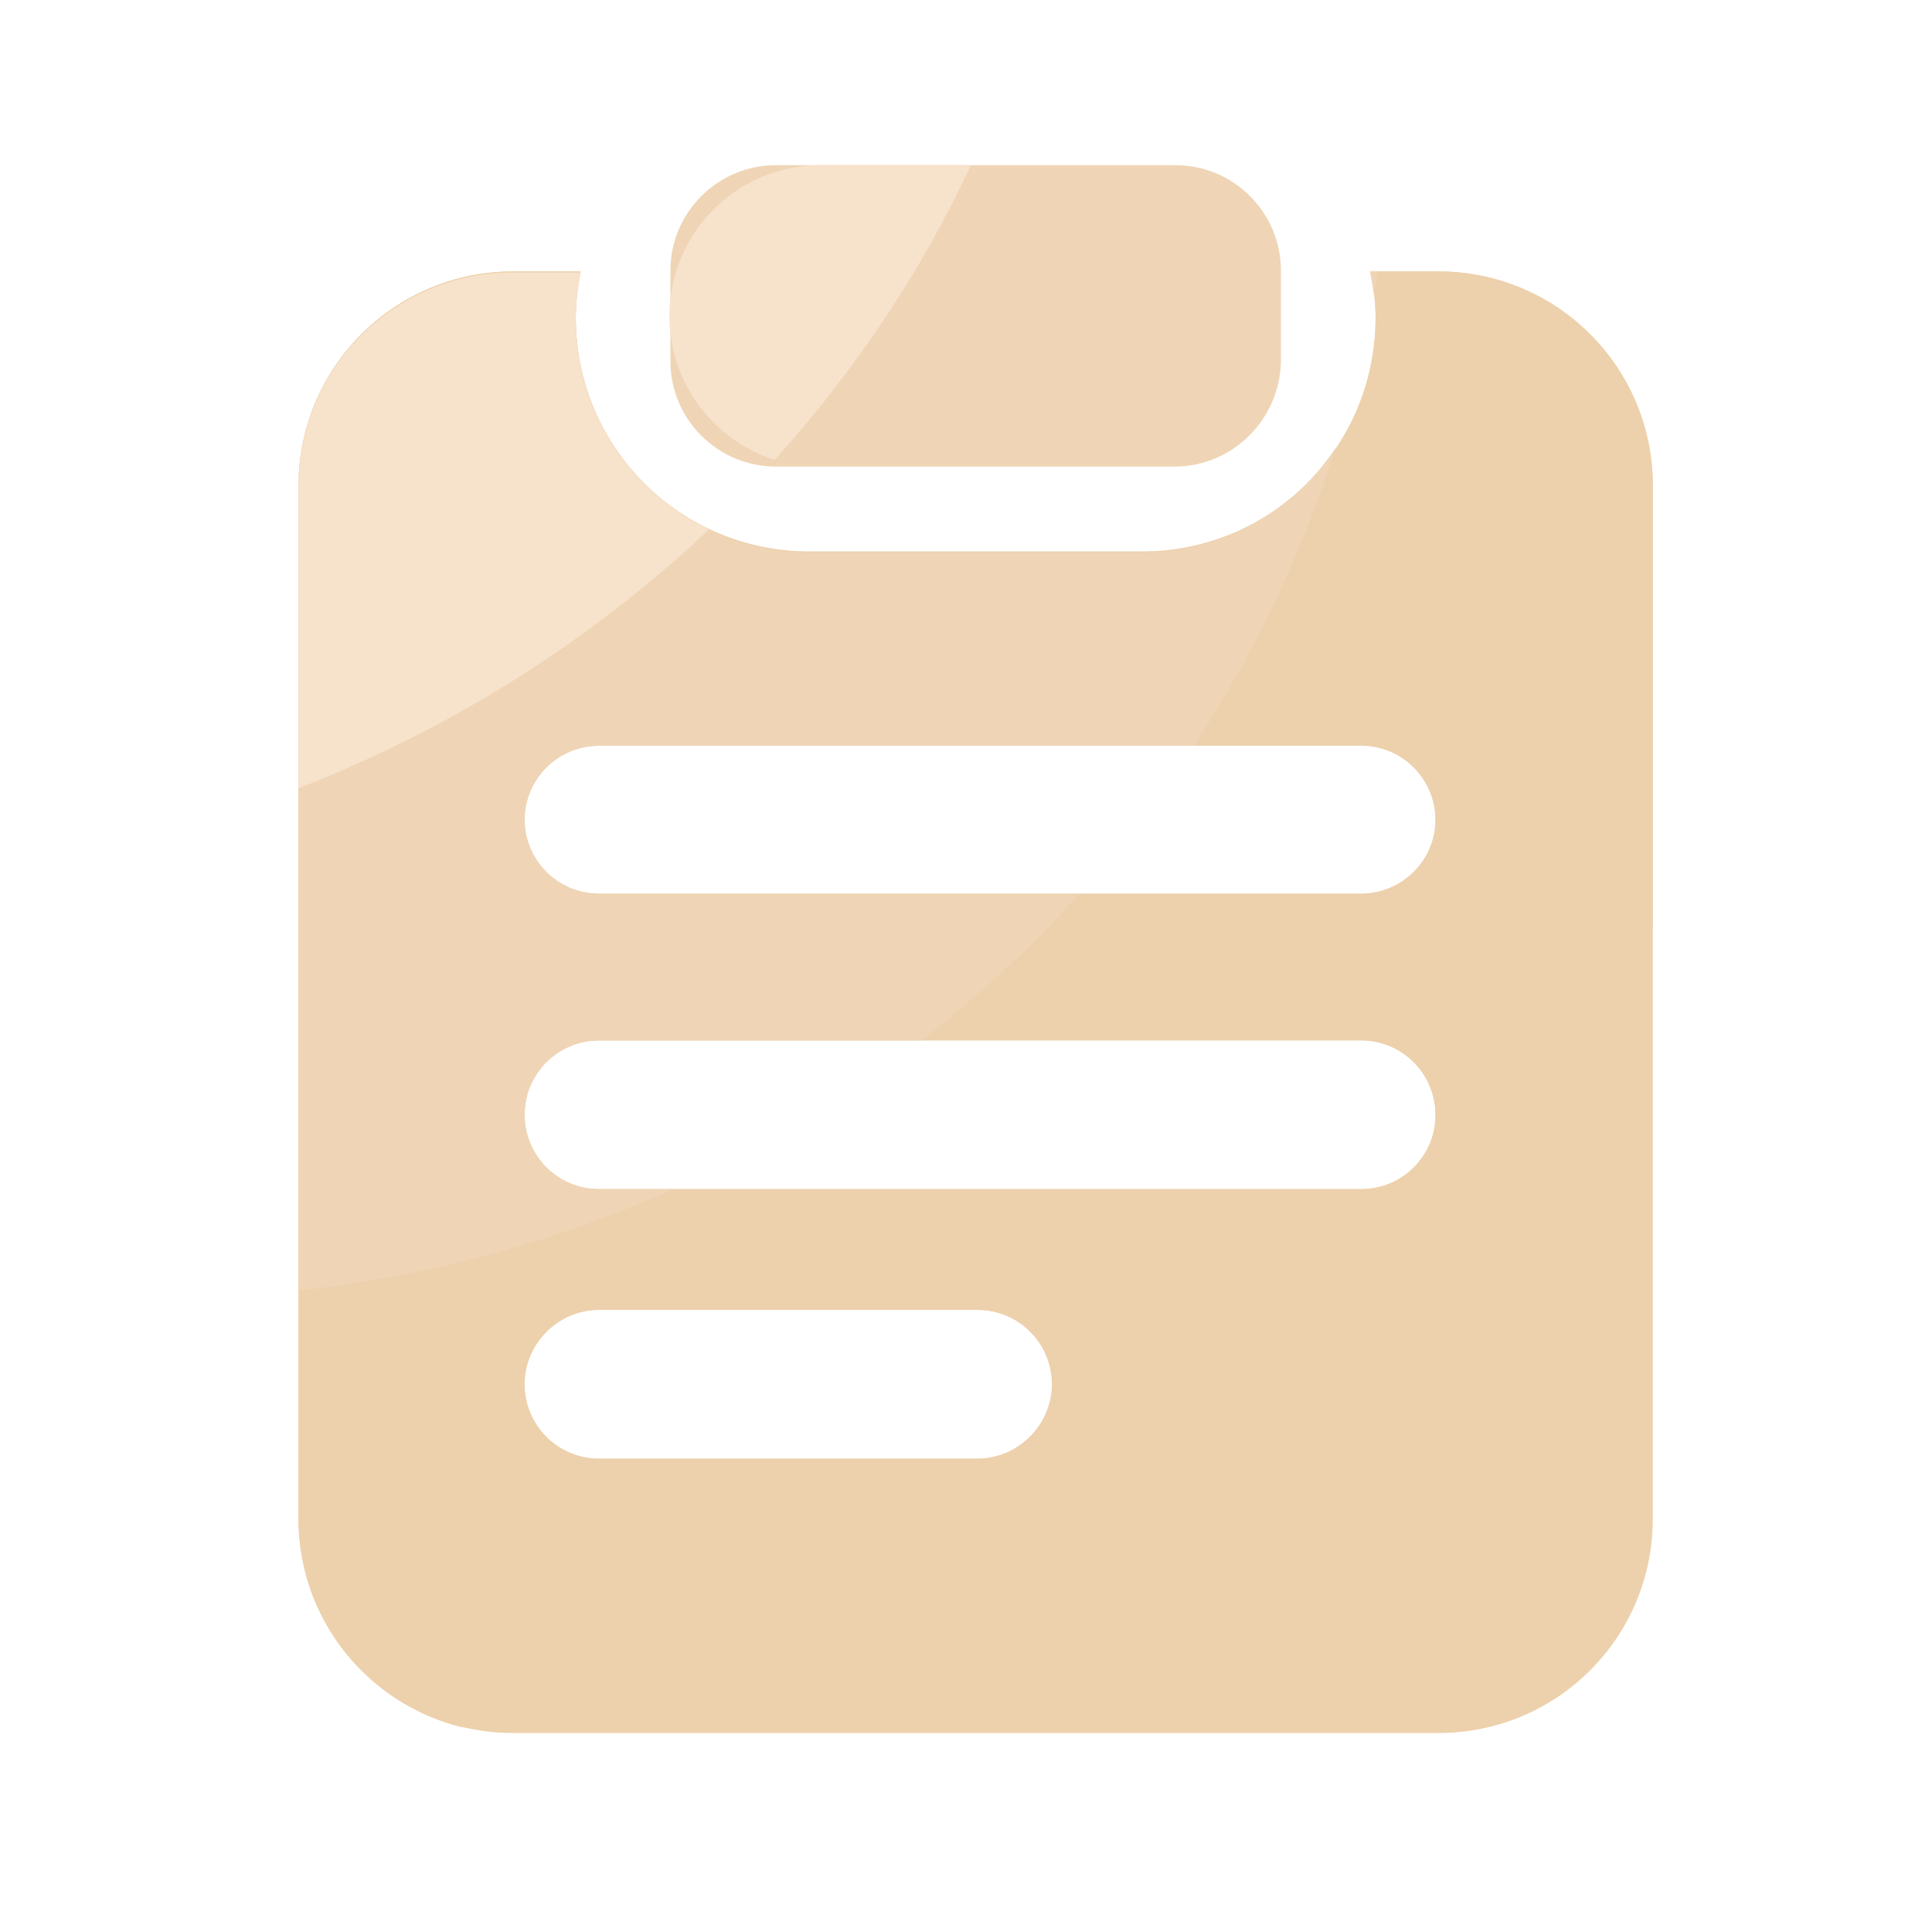
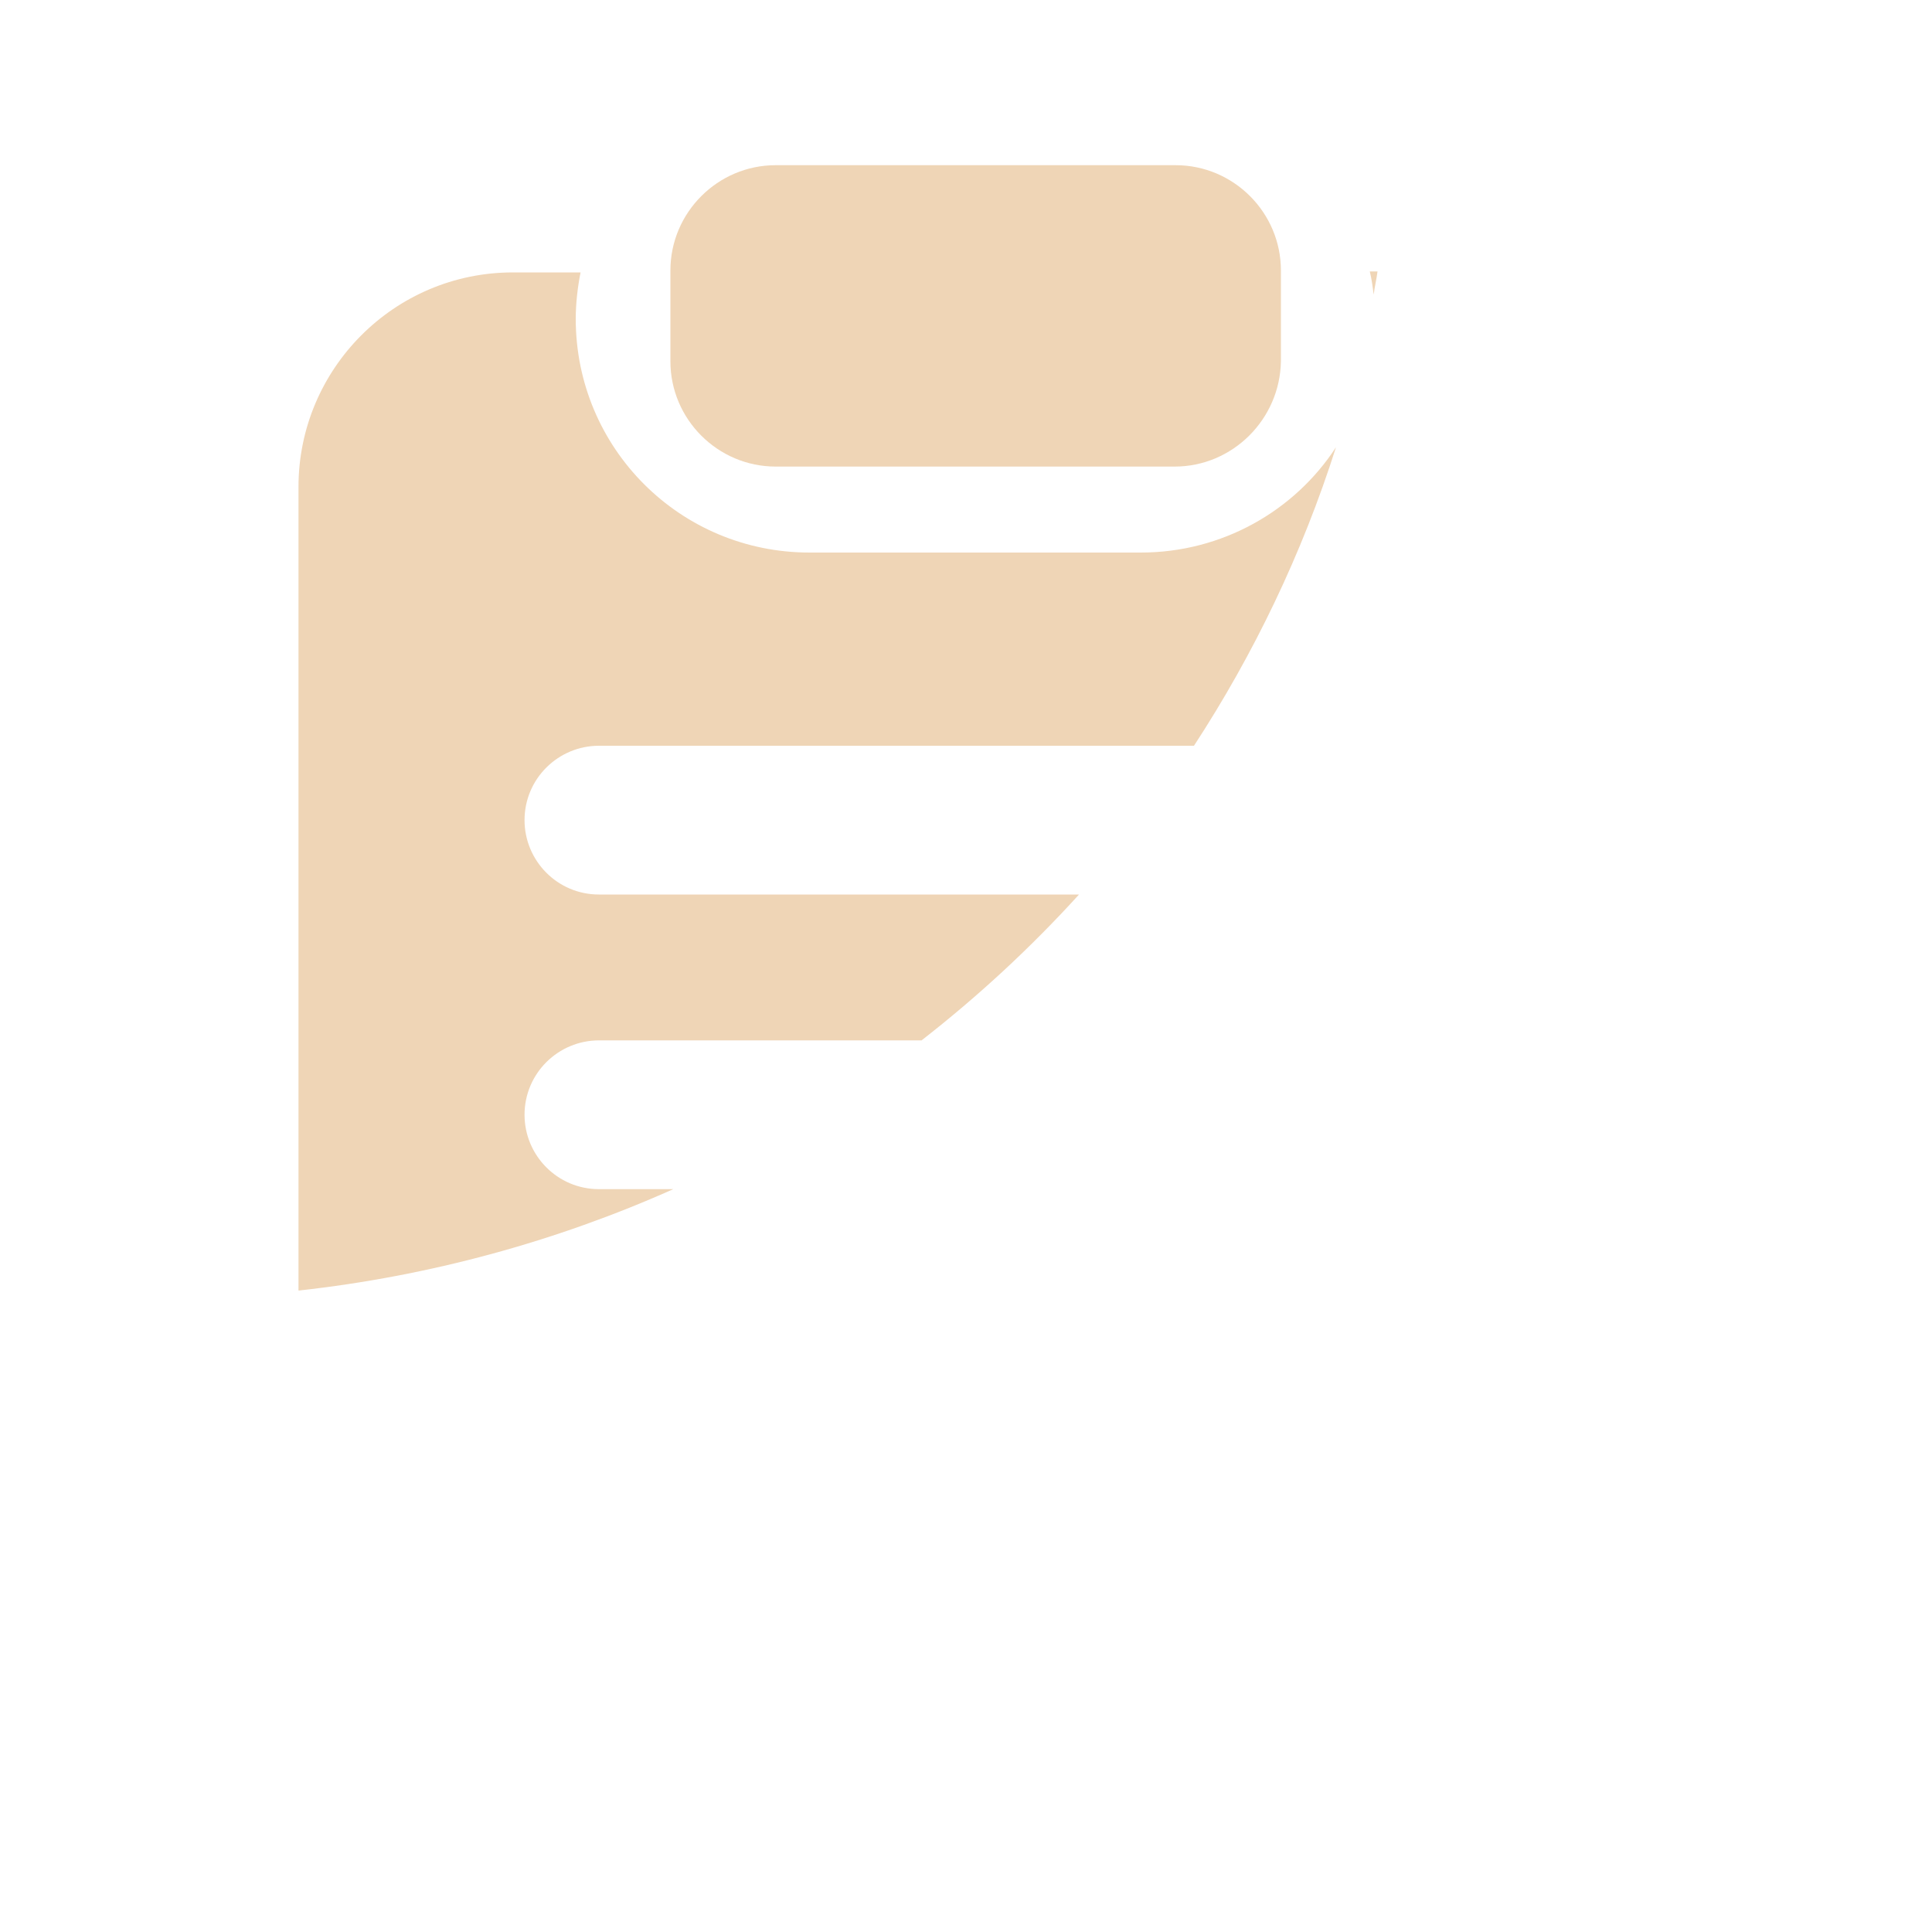
<svg xmlns="http://www.w3.org/2000/svg" version="1.1" id="图层_1" x="0px" y="0px" viewBox="0 0 200 200" style="enable-background:new 0 0 200 200;" xml:space="preserve">
  <style type="text/css">
	.st0{fill:#EFD5B6;}
	.st1{fill:#EDD1AC;}
	.st2{fill:#F7E2CB;}
</style>
  <path class="st0" d="M121.6,48.3H80.3c-6,0-10.9-4.9-10.9-10.9V28c0-6,4.9-10.9,10.9-10.9h41.4c6,0,10.9,4.9,10.9,10.9v9.4  C132.5,43.4,127.6,48.3,121.6,48.3z" />
-   <path class="st1" d="M148.9,28.1h-7c0.3,1.6,0.5,3.2,0.5,4.8c0,13.4-10.8,24.2-24.2,24.2H83.8c-13.4,0-24.2-10.8-24.2-24.2  c0-1.7,0.2-3.3,0.5-4.8h-7c-12.3,0-22.2,10-22.2,22.2v106.9c0,12.3,10,22.2,22.2,22.2h95.8c12.3,0,22.2-9.9,22.2-22.2V50.3  C171.1,38,161.1,28.1,148.9,28.1L148.9,28.1z M101.2,151H62c-4.3,0-7.7-3.5-7.7-7.7c0-4.3,3.5-7.7,7.7-7.7h39.2  c4.3,0,7.7,3.5,7.7,7.7C108.9,147.5,105.4,151,101.2,151z M140.9,123.1H62c-4.3,0-7.7-3.5-7.7-7.7c0-4.3,3.5-7.7,7.7-7.7h78.9  c4.3,0,7.7,3.5,7.7,7.7C148.7,119.7,145.2,123.1,140.9,123.1z M140.9,92.6H62c-4.3,0-7.7-3.5-7.7-7.7c0-4.3,3.5-7.7,7.7-7.7h78.9  c4.3,0,7.7,3.5,7.7,7.7C148.7,89.1,145.2,92.6,140.9,92.6z" />
-   <path class="st1" d="M171.1,95.9V50.3c0-12.3-9.9-22.2-22.2-22.2h-7c0.3,1.6,0.5,3.2,0.5,4.8c0,13.4-10.8,24.2-24.2,24.2H83.8  c-13.4,0-24.2-10.8-24.2-24.2c0-1.7,0.2-3.3,0.5-4.8h-7c-12.3,0-22.2,10-22.2,22.2v106.9c0,10.5,7.2,19.2,16.9,21.6  c1.6,0.1,3.3,0.1,4.9,0.1C107.1,178.8,153.5,144.3,171.1,95.9L171.1,95.9z M62,77.1h78.9c4.3,0,7.7,3.5,7.7,7.7  c0,4.3-3.5,7.7-7.7,7.7H62c-4.3,0-7.7-3.5-7.7-7.7C54.3,80.6,57.8,77.1,62,77.1z M101.2,151H62c-4.3,0-7.7-3.5-7.7-7.7  s3.5-7.7,7.7-7.7h39.2c4.3,0,7.7,3.5,7.7,7.7S105.4,151,101.2,151z M62,123.1c-4.3,0-7.7-3.5-7.7-7.7c0-4.3,3.5-7.7,7.7-7.7h78.9  c4.3,0,7.7,3.5,7.7,7.7c0,4.3-3.5,7.7-7.7,7.7C140.9,123.1,62,123.1,62,123.1z" />
  <path class="st0" d="M69.7,123.1H62c-4.3,0-7.7-3.5-7.7-7.7c0-4.3,3.5-7.7,7.7-7.7h33.4c5.9-4.6,11.3-9.6,16.3-15.1H62  c-4.3,0-7.7-3.5-7.7-7.7c0-4.3,3.5-7.7,7.7-7.7h61.6c6.2-9.5,11.2-19.9,14.7-30.9c-4.3,6.6-11.8,10.9-20.2,10.9H83.8  c-13.4,0-24.2-10.8-24.2-24.2c0-1.6,0.2-3.3,0.5-4.8h-7c-12.3,0-22.2,10-22.2,22.2v83.2C44.5,132.1,57.6,128.5,69.7,123.1z   M142.2,30.5c0.1-0.8,0.3-1.6,0.4-2.4h-0.8C142,28.9,142.1,29.7,142.2,30.5z" />
-   <path class="st2" d="M73.4,54.8c-8.2-3.9-13.8-12.2-13.8-21.8c0-1.7,0.2-3.3,0.5-4.8h-7c-12.3,0-22.2,10-22.2,22.2v31.2  C46.6,75.5,61.1,66.4,73.4,54.8z M100.5,17.1H84.9c-8.6,0-15.6,7-15.6,15.6c0,7,4.6,12.9,10.9,14.9C88.4,38.5,95.3,28.3,100.5,17.1z  " />
</svg>